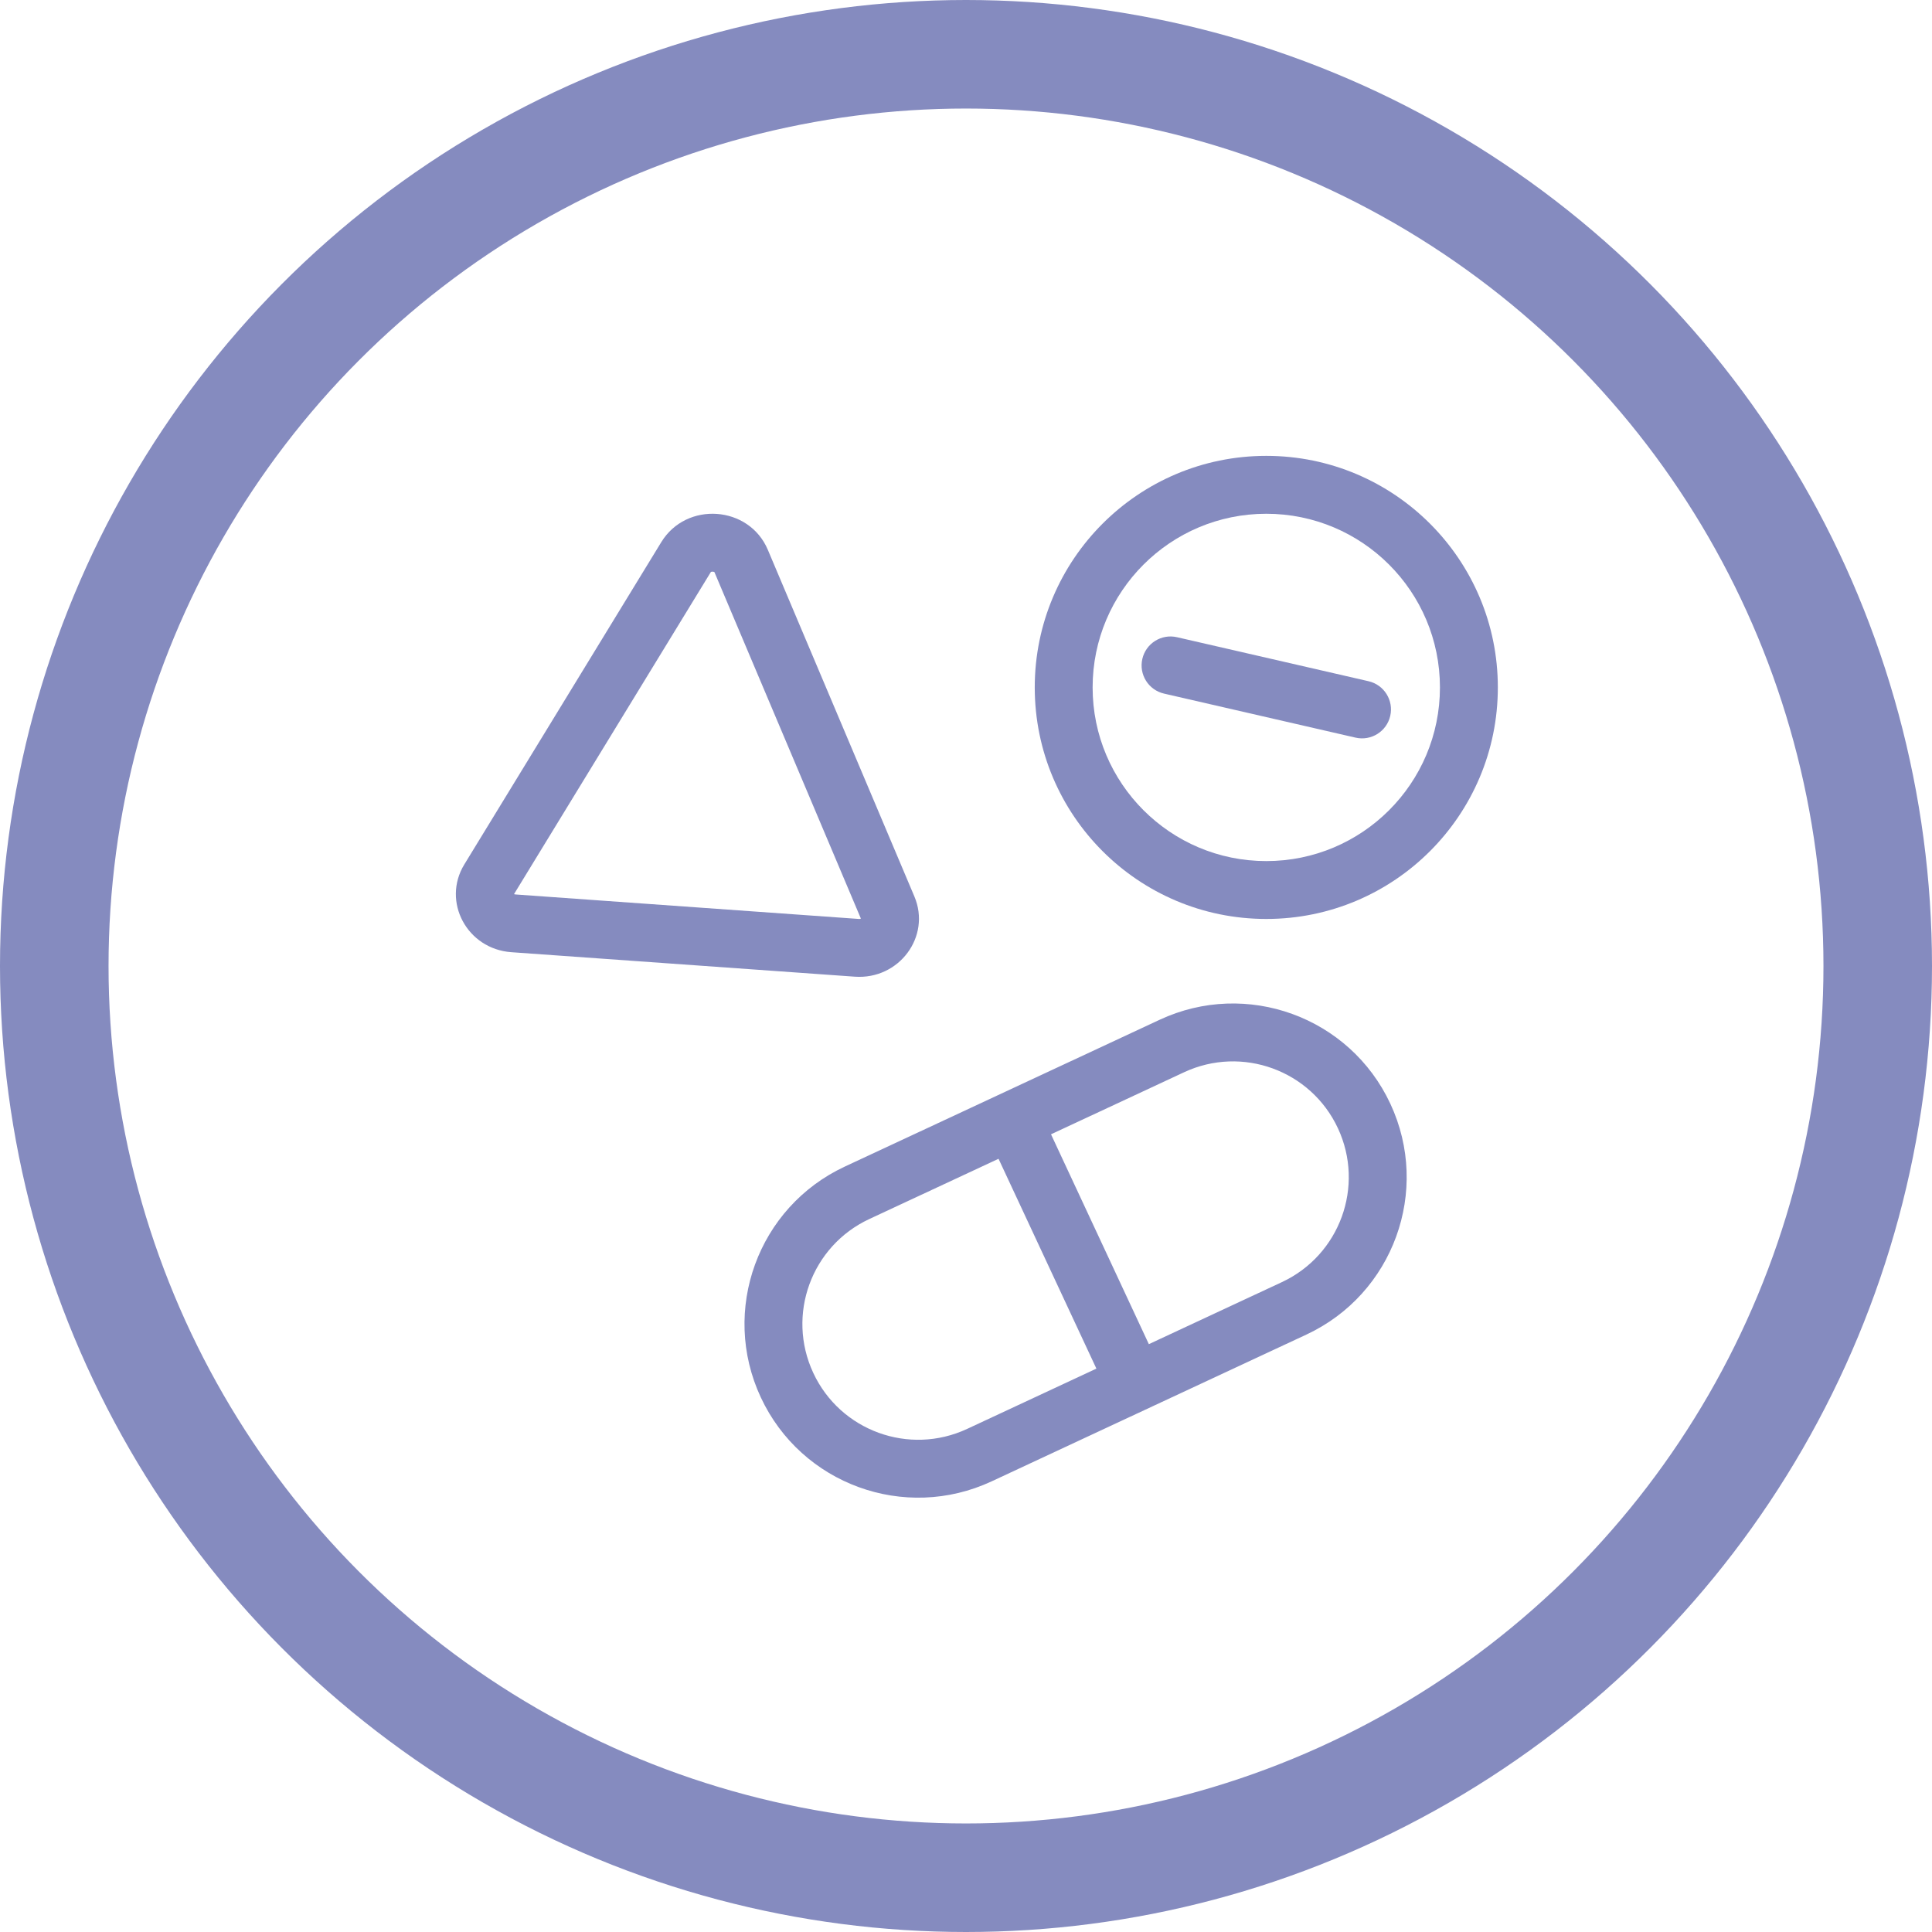
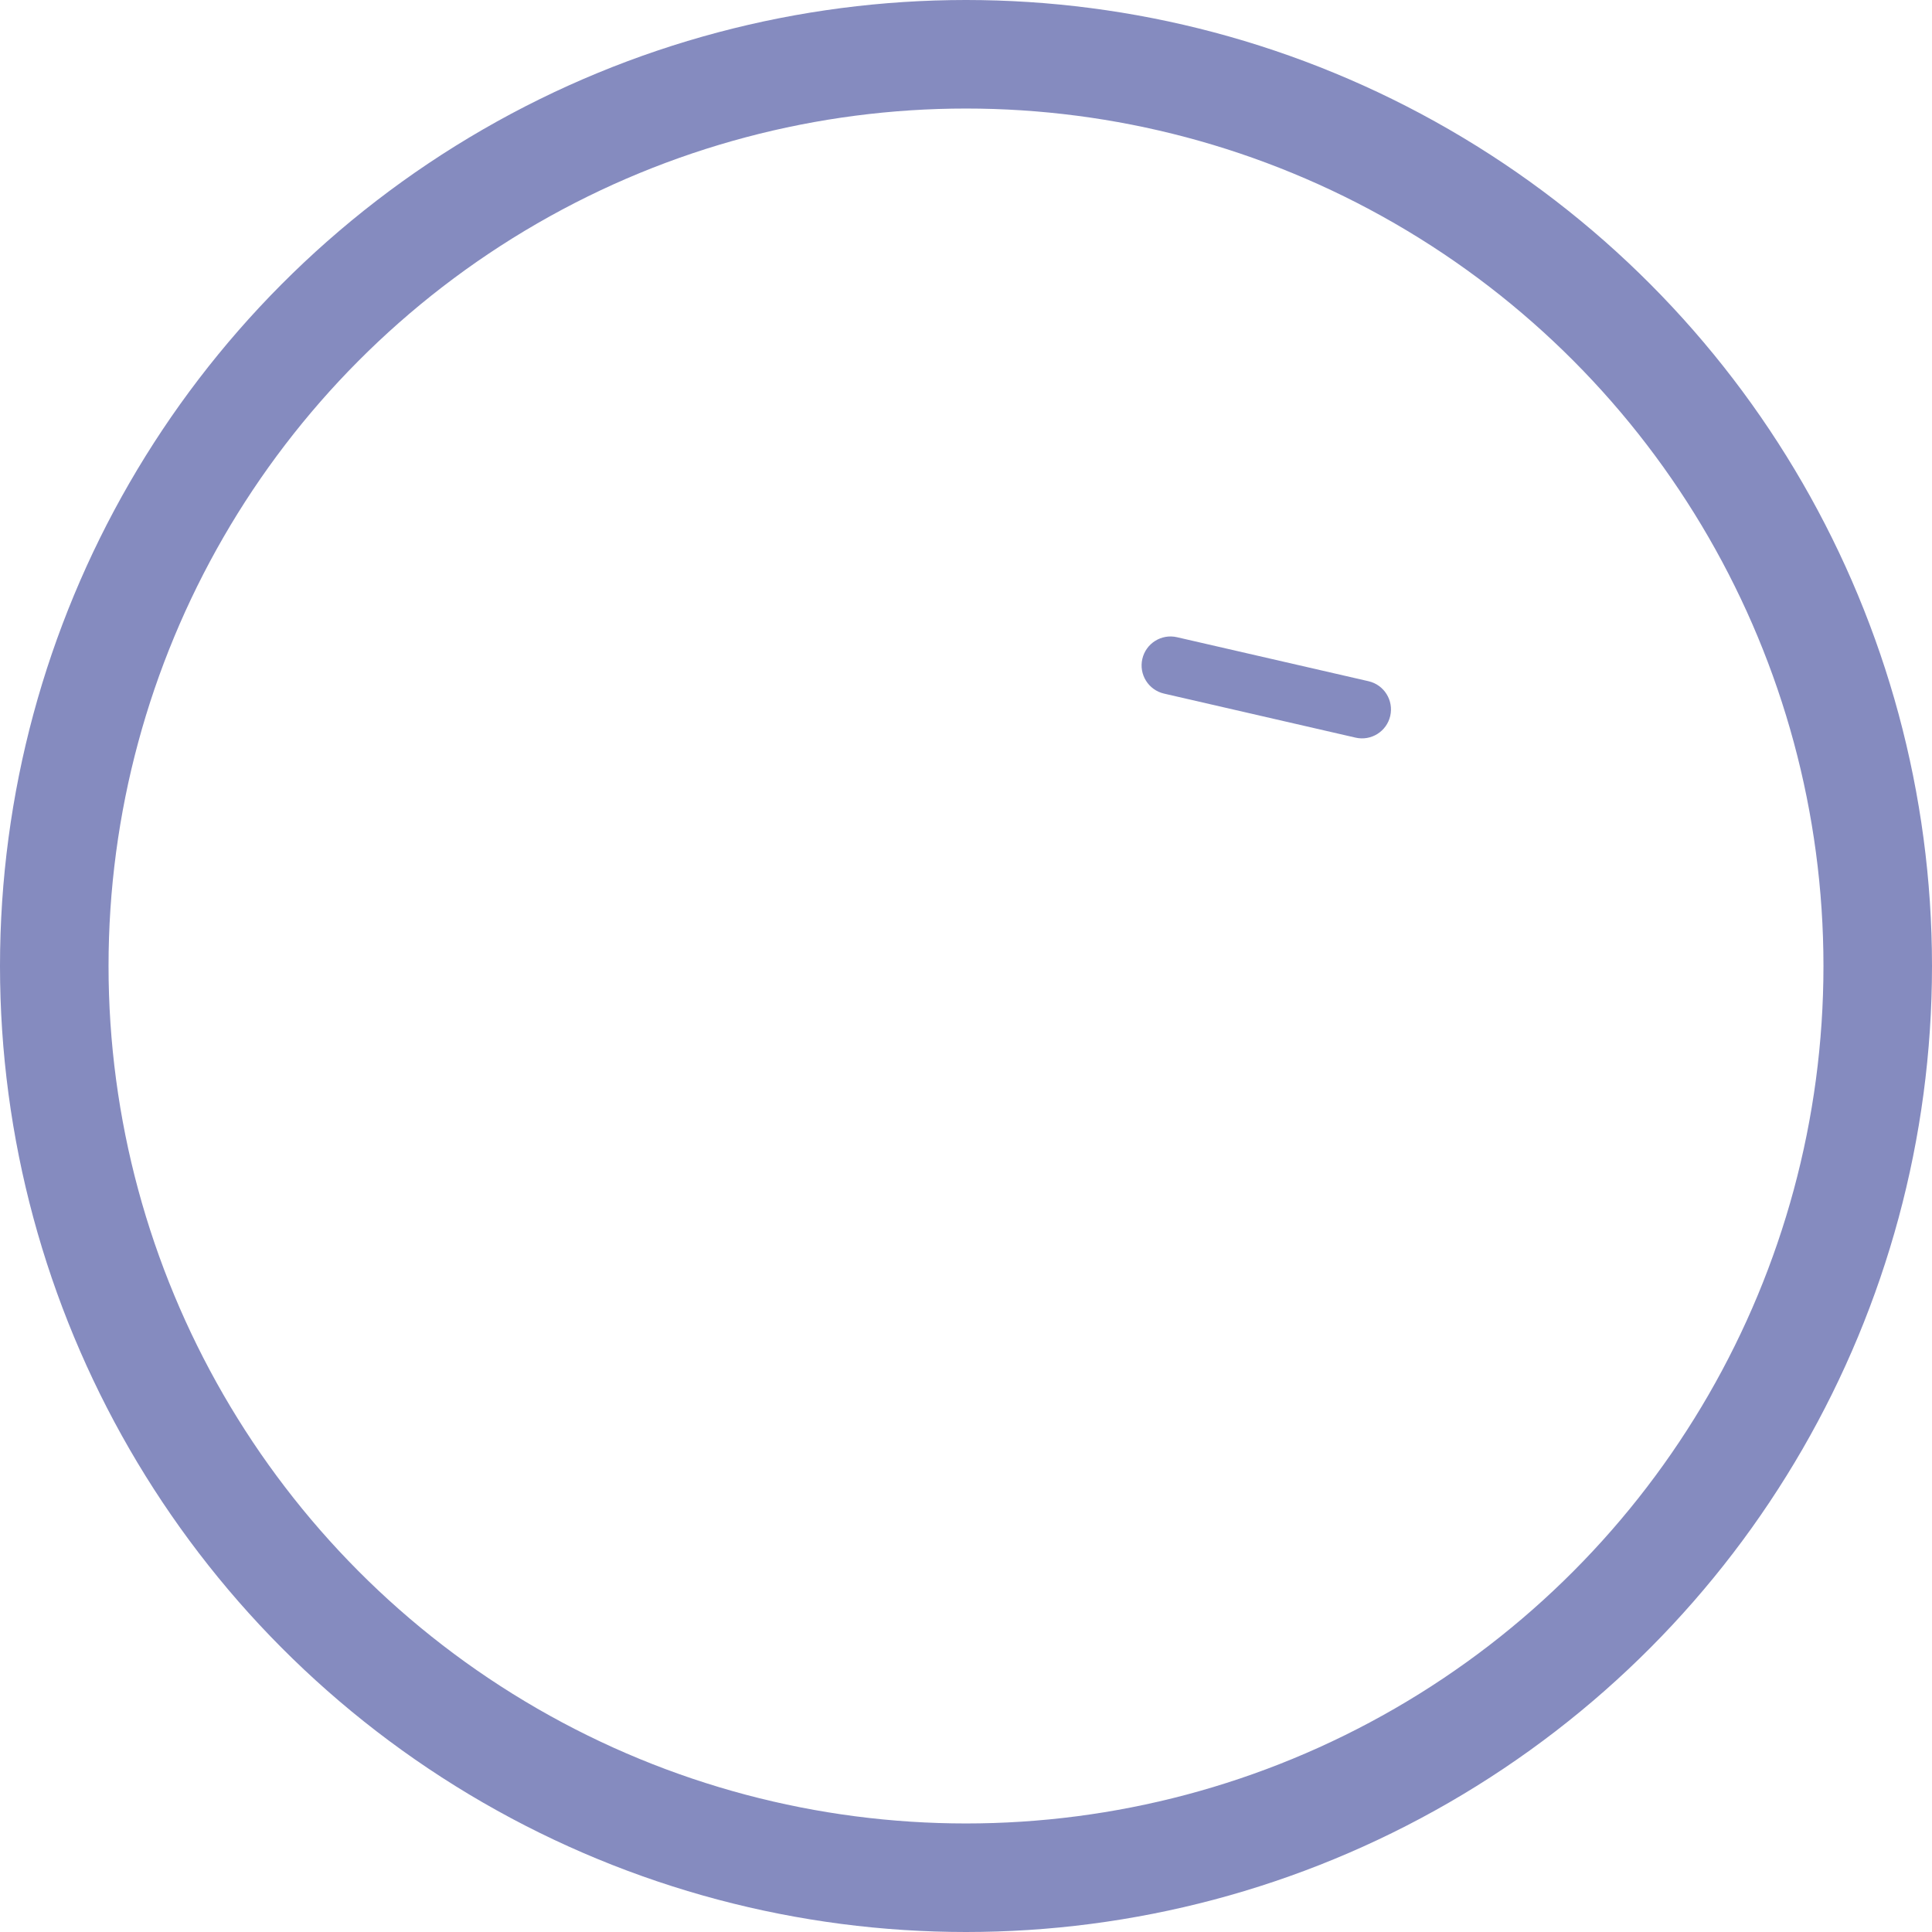
<svg xmlns="http://www.w3.org/2000/svg" width="89" height="89" viewBox="0 0 89 89" fill="none">
  <circle cx="44.5" cy="44.5" r="42" stroke="#858BBF" stroke-width="5" />
  <path d="M62.445 33.98C63.163 34.145 63.878 33.697 64.043 32.98C64.208 32.262 63.76 31.546 63.042 31.381L54.221 29.354C53.504 29.188 52.788 29.636 52.623 30.354C52.458 31.072 52.906 31.787 53.624 31.952L62.445 33.98Z" fill="#858BBF" />
-   <path fill-rule="evenodd" clip-rule="evenodd" d="M58.333 42.333C64.224 42.333 69 37.558 69 31.667C69 25.776 64.224 21 58.333 21C52.442 21 47.667 25.776 47.667 31.667C47.667 37.558 52.442 42.333 58.333 42.333ZM58.333 39.667C62.752 39.667 66.333 36.085 66.333 31.667C66.333 27.248 62.752 23.667 58.333 23.667C53.915 23.667 50.333 27.248 50.333 31.667C50.333 36.085 53.915 39.667 58.333 39.667Z" fill="#858BBF" />
-   <path fill-rule="evenodd" clip-rule="evenodd" d="M35.371 25.327C34.508 23.285 31.62 23.078 30.461 24.977L21.39 39.82C20.344 41.532 21.514 43.718 23.555 43.864L39.376 44.992C41.417 45.138 42.901 43.142 42.123 41.299L35.371 25.327ZM32.748 26.351C32.745 26.353 32.742 26.358 32.736 26.367L23.68 41.187L23.682 41.189C23.685 41.19 23.689 41.193 23.696 41.195C23.703 41.197 23.718 41.202 23.744 41.204L39.566 42.333C39.593 42.334 39.609 42.332 39.617 42.331C39.626 42.329 39.632 42.327 39.637 42.325C39.644 42.322 39.65 42.317 39.656 42.312L32.915 26.365C32.912 26.359 32.91 26.355 32.909 26.353C32.901 26.348 32.877 26.337 32.837 26.334C32.793 26.331 32.764 26.34 32.754 26.345L32.751 26.347L32.749 26.348L32.748 26.351Z" fill="#858BBF" />
-   <path fill-rule="evenodd" clip-rule="evenodd" d="M60.18 61.479C64.184 59.612 65.917 54.852 64.049 50.847C62.182 46.843 57.422 45.111 53.418 46.978L38.917 53.74C34.913 55.607 33.18 60.367 35.047 64.371C36.915 68.376 41.675 70.108 45.679 68.241L60.18 61.479ZM40.044 56.157C37.374 57.402 36.219 60.575 37.464 63.244C38.709 65.914 41.882 67.069 44.552 65.824L50.507 63.047L45.999 53.381L40.044 56.157ZM52.923 61.92L48.416 52.253L54.545 49.395C57.215 48.15 60.388 49.305 61.633 51.974C62.877 54.644 61.722 57.817 59.053 59.062L52.923 61.92Z" fill="#858BBF" />
</svg>